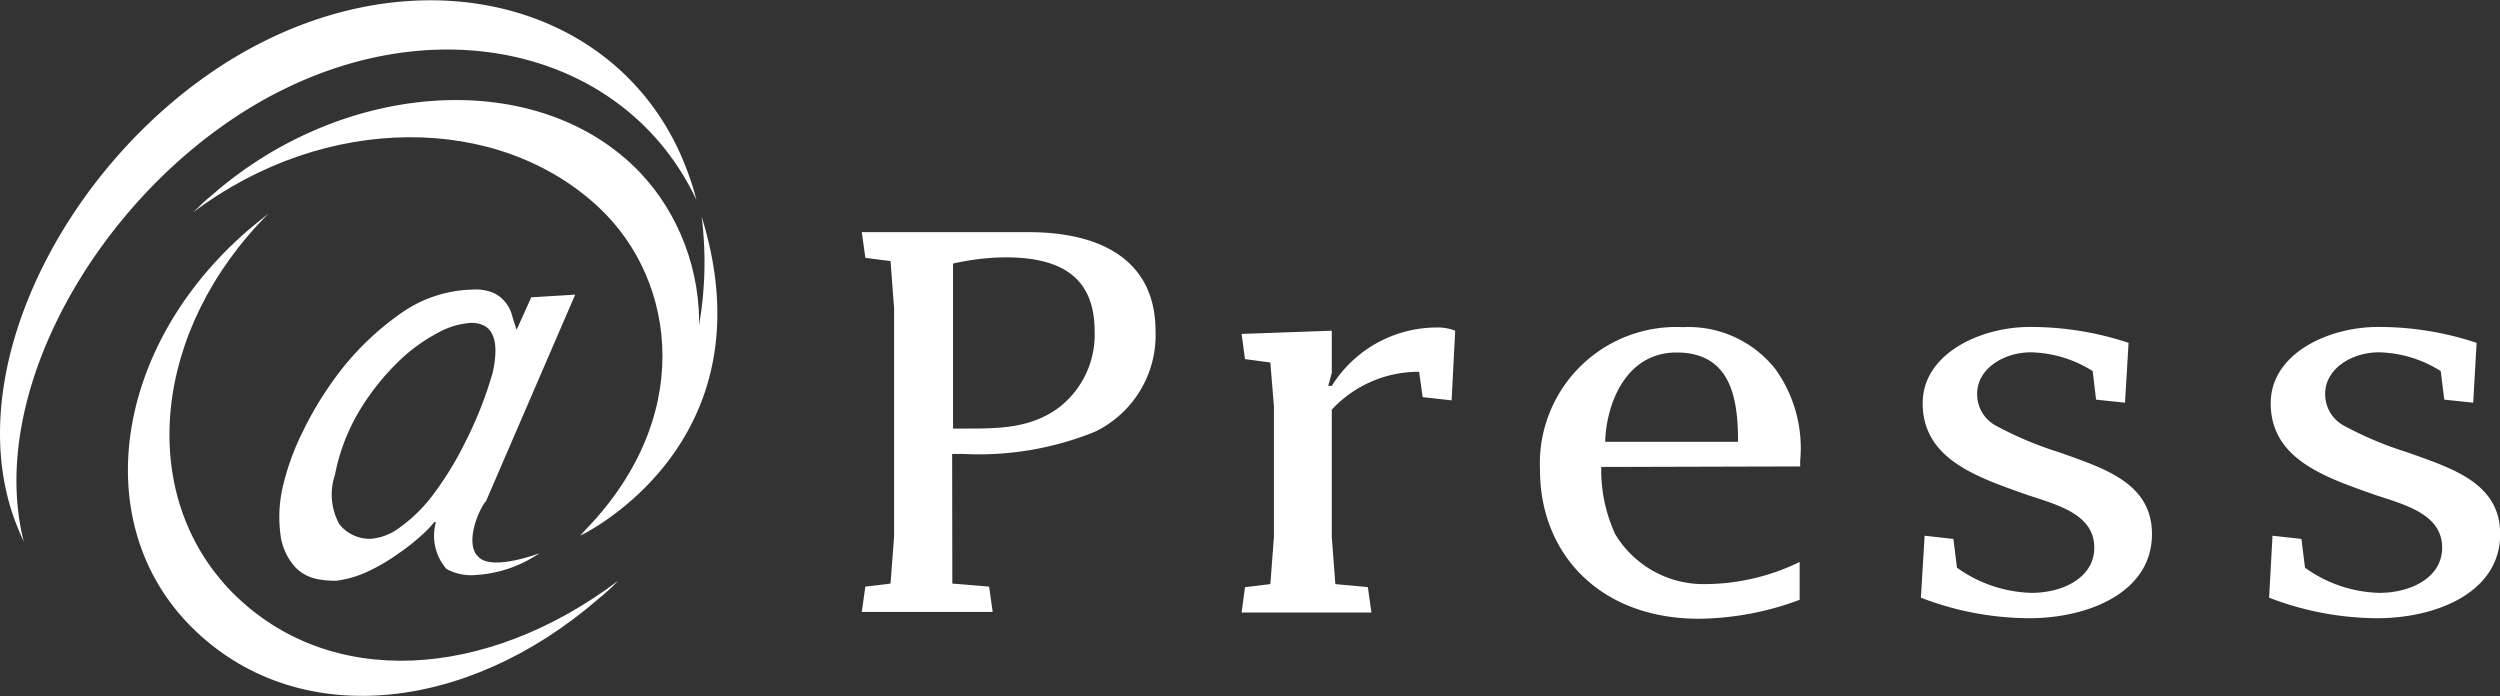
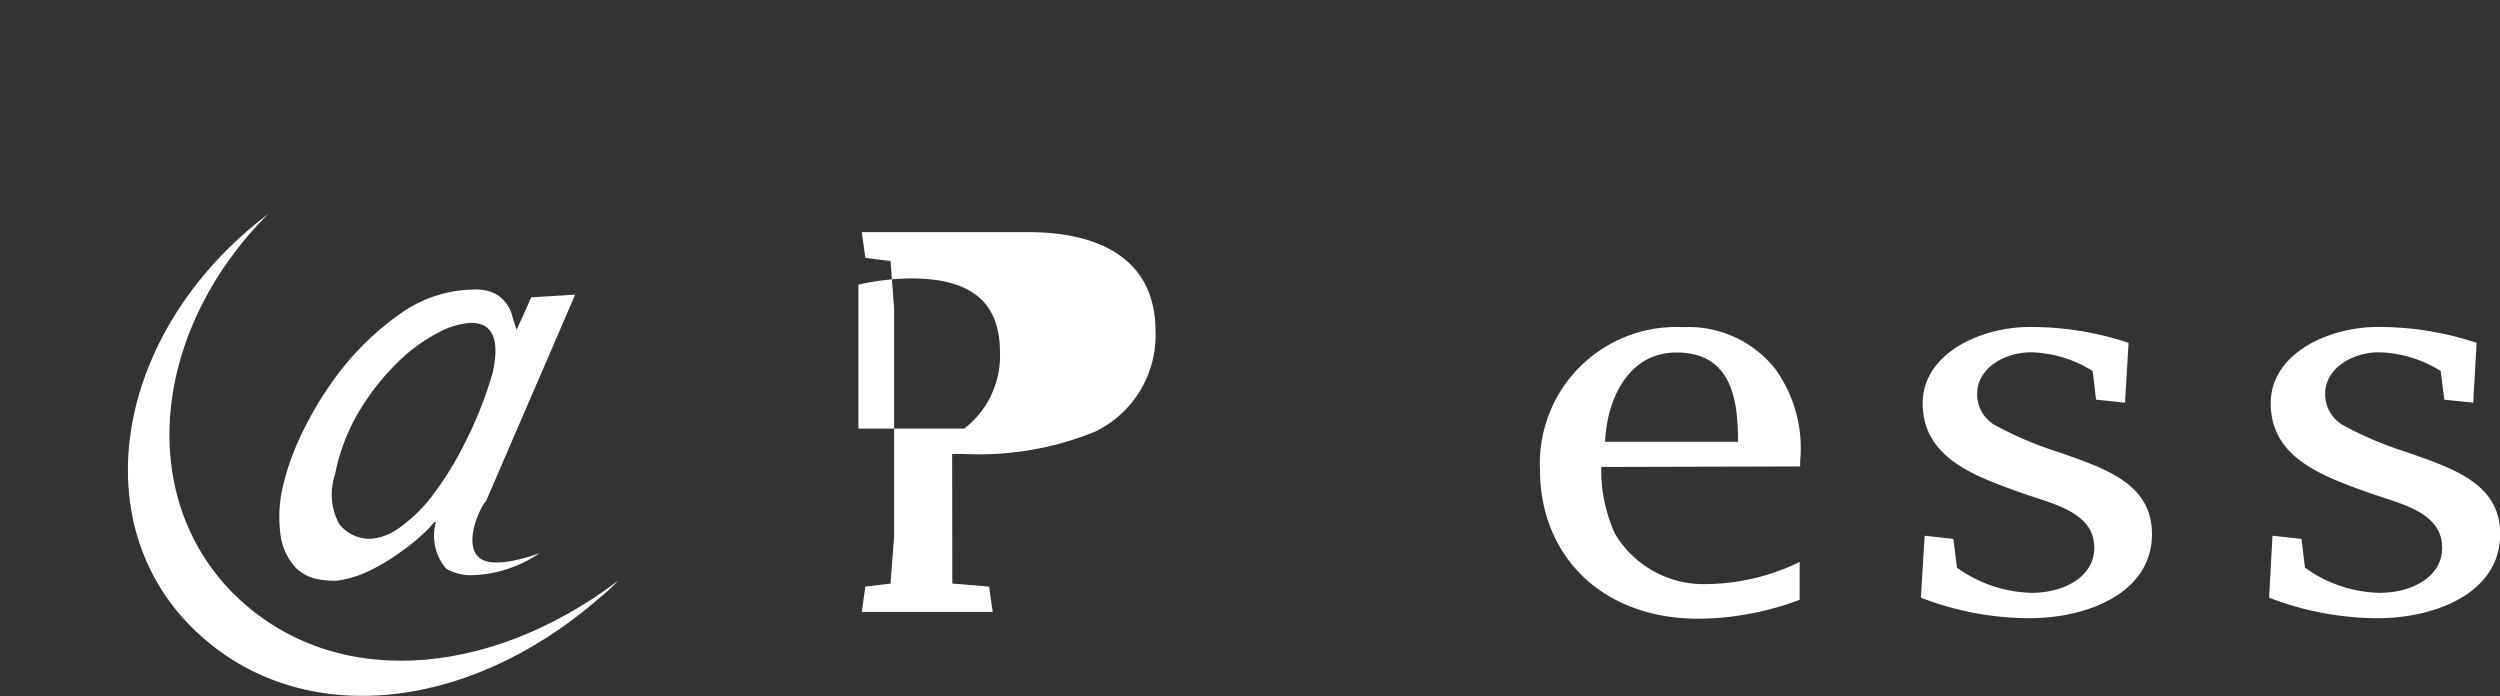
<svg xmlns="http://www.w3.org/2000/svg" width="140" height="38.99" viewBox="0 0 140 38.99">
  <rect x="0" y="0" width="140" height="38.99" fill="#333333" stroke="none" />
  <defs>
    <style>.cls-1,.cls-2{fill:#fff;}.cls-1{fill-rule:evenodd;}</style>
  </defs>
  <title>logo_atp</title>
  <g id="レイヤー_2" data-name="レイヤー 2">
    <g id="レイヤー_1-2" data-name="レイヤー 1">
      <path class="cls-1" d="M26.38,18.08a4.39,4.39,0,0,0-1.88.57,9.44,9.44,0,0,0-2.27,1.68A13.56,13.56,0,0,0,20.13,23a11,11,0,0,0-1.37,3.58A3.46,3.46,0,0,0,19,29.35a2.16,2.16,0,0,0,1.8.82,3.07,3.07,0,0,0,1.53-.59,8.54,8.54,0,0,0,1.85-1.78A18.26,18.26,0,0,0,26,24.87a22,22,0,0,0,1.59-4C28,19,27.59,18.08,26.38,18.08Zm.33,13c.64,1,3.5-.1,3.5-.1a7.07,7.07,0,0,1-3.56,1.22A2.9,2.9,0,0,1,25,31.86a2.84,2.84,0,0,1-.59-2.62h-.09a6.58,6.58,0,0,1-.76.78,11.79,11.79,0,0,1-1.28,1,10.5,10.5,0,0,1-1.61.95,5.88,5.88,0,0,1-1.83.55,5.06,5.06,0,0,1-1.07-.09,2.38,2.38,0,0,1-1.21-.64,3.36,3.36,0,0,1-.82-1.63,7.5,7.5,0,0,1,.12-3,14.16,14.16,0,0,1,1.1-3,19.36,19.36,0,0,1,2.25-3.58,15.72,15.72,0,0,1,3.19-3,7.2,7.2,0,0,1,4-1.36,2.66,2.66,0,0,1,1.16.15,1.78,1.78,0,0,1,.71.52,1.94,1.94,0,0,1,.4.75c.08.28.17.56.26.83l.82-1.82,2.46-.15-5,11.58C27,28.22,26,30.17,26.7,31.1Z" />
-       <path class="cls-2" d="M15.71,5.09C6.28,9.82-.9,21.49,1.33,30.33,1.13,29.9.94,29.44.78,29c-3.23-9.1,4-21.67,13.95-26.66S35.33.66,38.56,9.77A13.23,13.23,0,0,1,39,11.2C35.22,3.13,25.14.35,15.71,5.09Z" />
-       <path class="cls-2" d="M33.57,11.65c-5.65-5.33-15.37-5.32-22.74.23.35-.35.71-.69,1.09-1C19.38,4.4,30.21,3.76,35.85,9.67c4.24,4.47,5.27,12.91-2.19,19.37-.38.33-.77.64-1.18.94C39,23.54,37.91,15.74,33.57,11.65Z" />
      <path class="cls-2" d="M13,33.17c5.46,5.5,14.26,4.9,21.62-.65-.34.35-.7.69-1.09,1-7.45,6.47-17,7.4-22.81,1.59S6.4,19.38,13.86,12.92c.38-.33.77-.64,1.17-.95C8.56,18.42,7.59,27.65,13,33.17Z" />
-       <path class="cls-2" d="M32.49,30s10.78-5.07,6.8-17.87A20.31,20.31,0,0,1,32.49,30Z" />
-       <path class="cls-1" d="M54,24c1.92,0,3.71,0,5.3-1.18a5.15,5.15,0,0,0,2-4.26c0-2.94-1.75-4.15-5-4.15a13.87,13.87,0,0,0-2.93.35V24Zm-.67,8.68,2.06.17.2,1.42H48.26l.2-1.42,1.41-.17.2-2.65V17.27l-.2-2.65-1.41-.18L48.26,13h9.33c4.18,0,7.12,1.65,7.12,5.54a6,6,0,0,1-3.4,5.64,17.28,17.28,0,0,1-7.38,1.24h-.61Z" />
-       <path class="cls-1" d="M81.29,22.42l-1.62-.18-.2-1.42a6.63,6.63,0,0,0-4.89,2.12v7.12l.2,2.65,1.82.17.2,1.42H69.53l.19-1.42,1.42-.17.2-2.65v-7.3l-.2-2.46-1.42-.19-.19-1.41,5.05-.18v2.36l-.2.73h.2a6.94,6.94,0,0,1,5.83-3.27,2.67,2.67,0,0,1,1.08.18Z" />
+       <path class="cls-1" d="M54,24a5.15,5.15,0,0,0,2-4.26c0-2.94-1.75-4.15-5-4.15a13.87,13.87,0,0,0-2.93.35V24Zm-.67,8.68,2.06.17.2,1.42H48.26l.2-1.42,1.41-.17.2-2.65V17.27l-.2-2.65-1.41-.18L48.26,13h9.33c4.18,0,7.12,1.65,7.12,5.54a6,6,0,0,1-3.4,5.64,17.28,17.28,0,0,1-7.38,1.24h-.61Z" />
      <path class="cls-1" d="M97.33,24.74c0-2.32-.34-5-3.44-5-2.87,0-3.94,2.91-4,5Zm-7.66,1.41a8.58,8.58,0,0,0,.78,3.76,5.77,5.77,0,0,0,5,2.8,12.18,12.18,0,0,0,5.33-1.24v2.12a16.56,16.56,0,0,1-5.64,1.06c-5.56,0-8.9-3.65-8.9-8.33a7.64,7.64,0,0,1,8-8,6.21,6.21,0,0,1,5.19,2.36,7.59,7.59,0,0,1,1.38,5.12v.32Z" />
      <path class="cls-1" d="M107.78,30l1.61.18.2,1.61a7.47,7.47,0,0,0,4.18,1.41c1.75,0,3.51-.85,3.51-2.53,0-1.85-2-2.38-3.71-2.94-2.83-1-5.9-2-5.9-5.15,0-2.76,3.21-4.27,6-4.27a17.35,17.35,0,0,1,5.53.89l-.2,3.35-1.62-.17-.19-1.6a6.75,6.75,0,0,0-3.47-1.05c-1.48,0-3,.9-3,2.32a2,2,0,0,0,1,1.76,19.79,19.79,0,0,0,3.57,1.51c2.56.91,5.22,1.73,5.22,4.59,0,3.29-3.6,4.71-6.87,4.71a17,17,0,0,1-6.07-1.15Z" />
      <path class="cls-1" d="M127.26,30l1.62.18.2,1.61a7.41,7.41,0,0,0,4.17,1.41c1.75,0,3.51-.85,3.51-2.53,0-1.85-2-2.38-3.71-2.94-2.83-1-5.89-2-5.89-5.15,0-2.76,3.2-4.27,6-4.27a17.27,17.27,0,0,1,5.53.89l-.19,3.35-1.62-.17-.2-1.6a6.75,6.75,0,0,0-3.47-1.05c-1.48,0-3,.9-3,2.32a2,2,0,0,0,1,1.76,19.8,19.8,0,0,0,3.57,1.51c2.56.91,5.23,1.73,5.23,4.59,0,3.29-3.61,4.71-6.88,4.71a17,17,0,0,1-6.06-1.15Z" />
    </g>
  </g>
</svg>